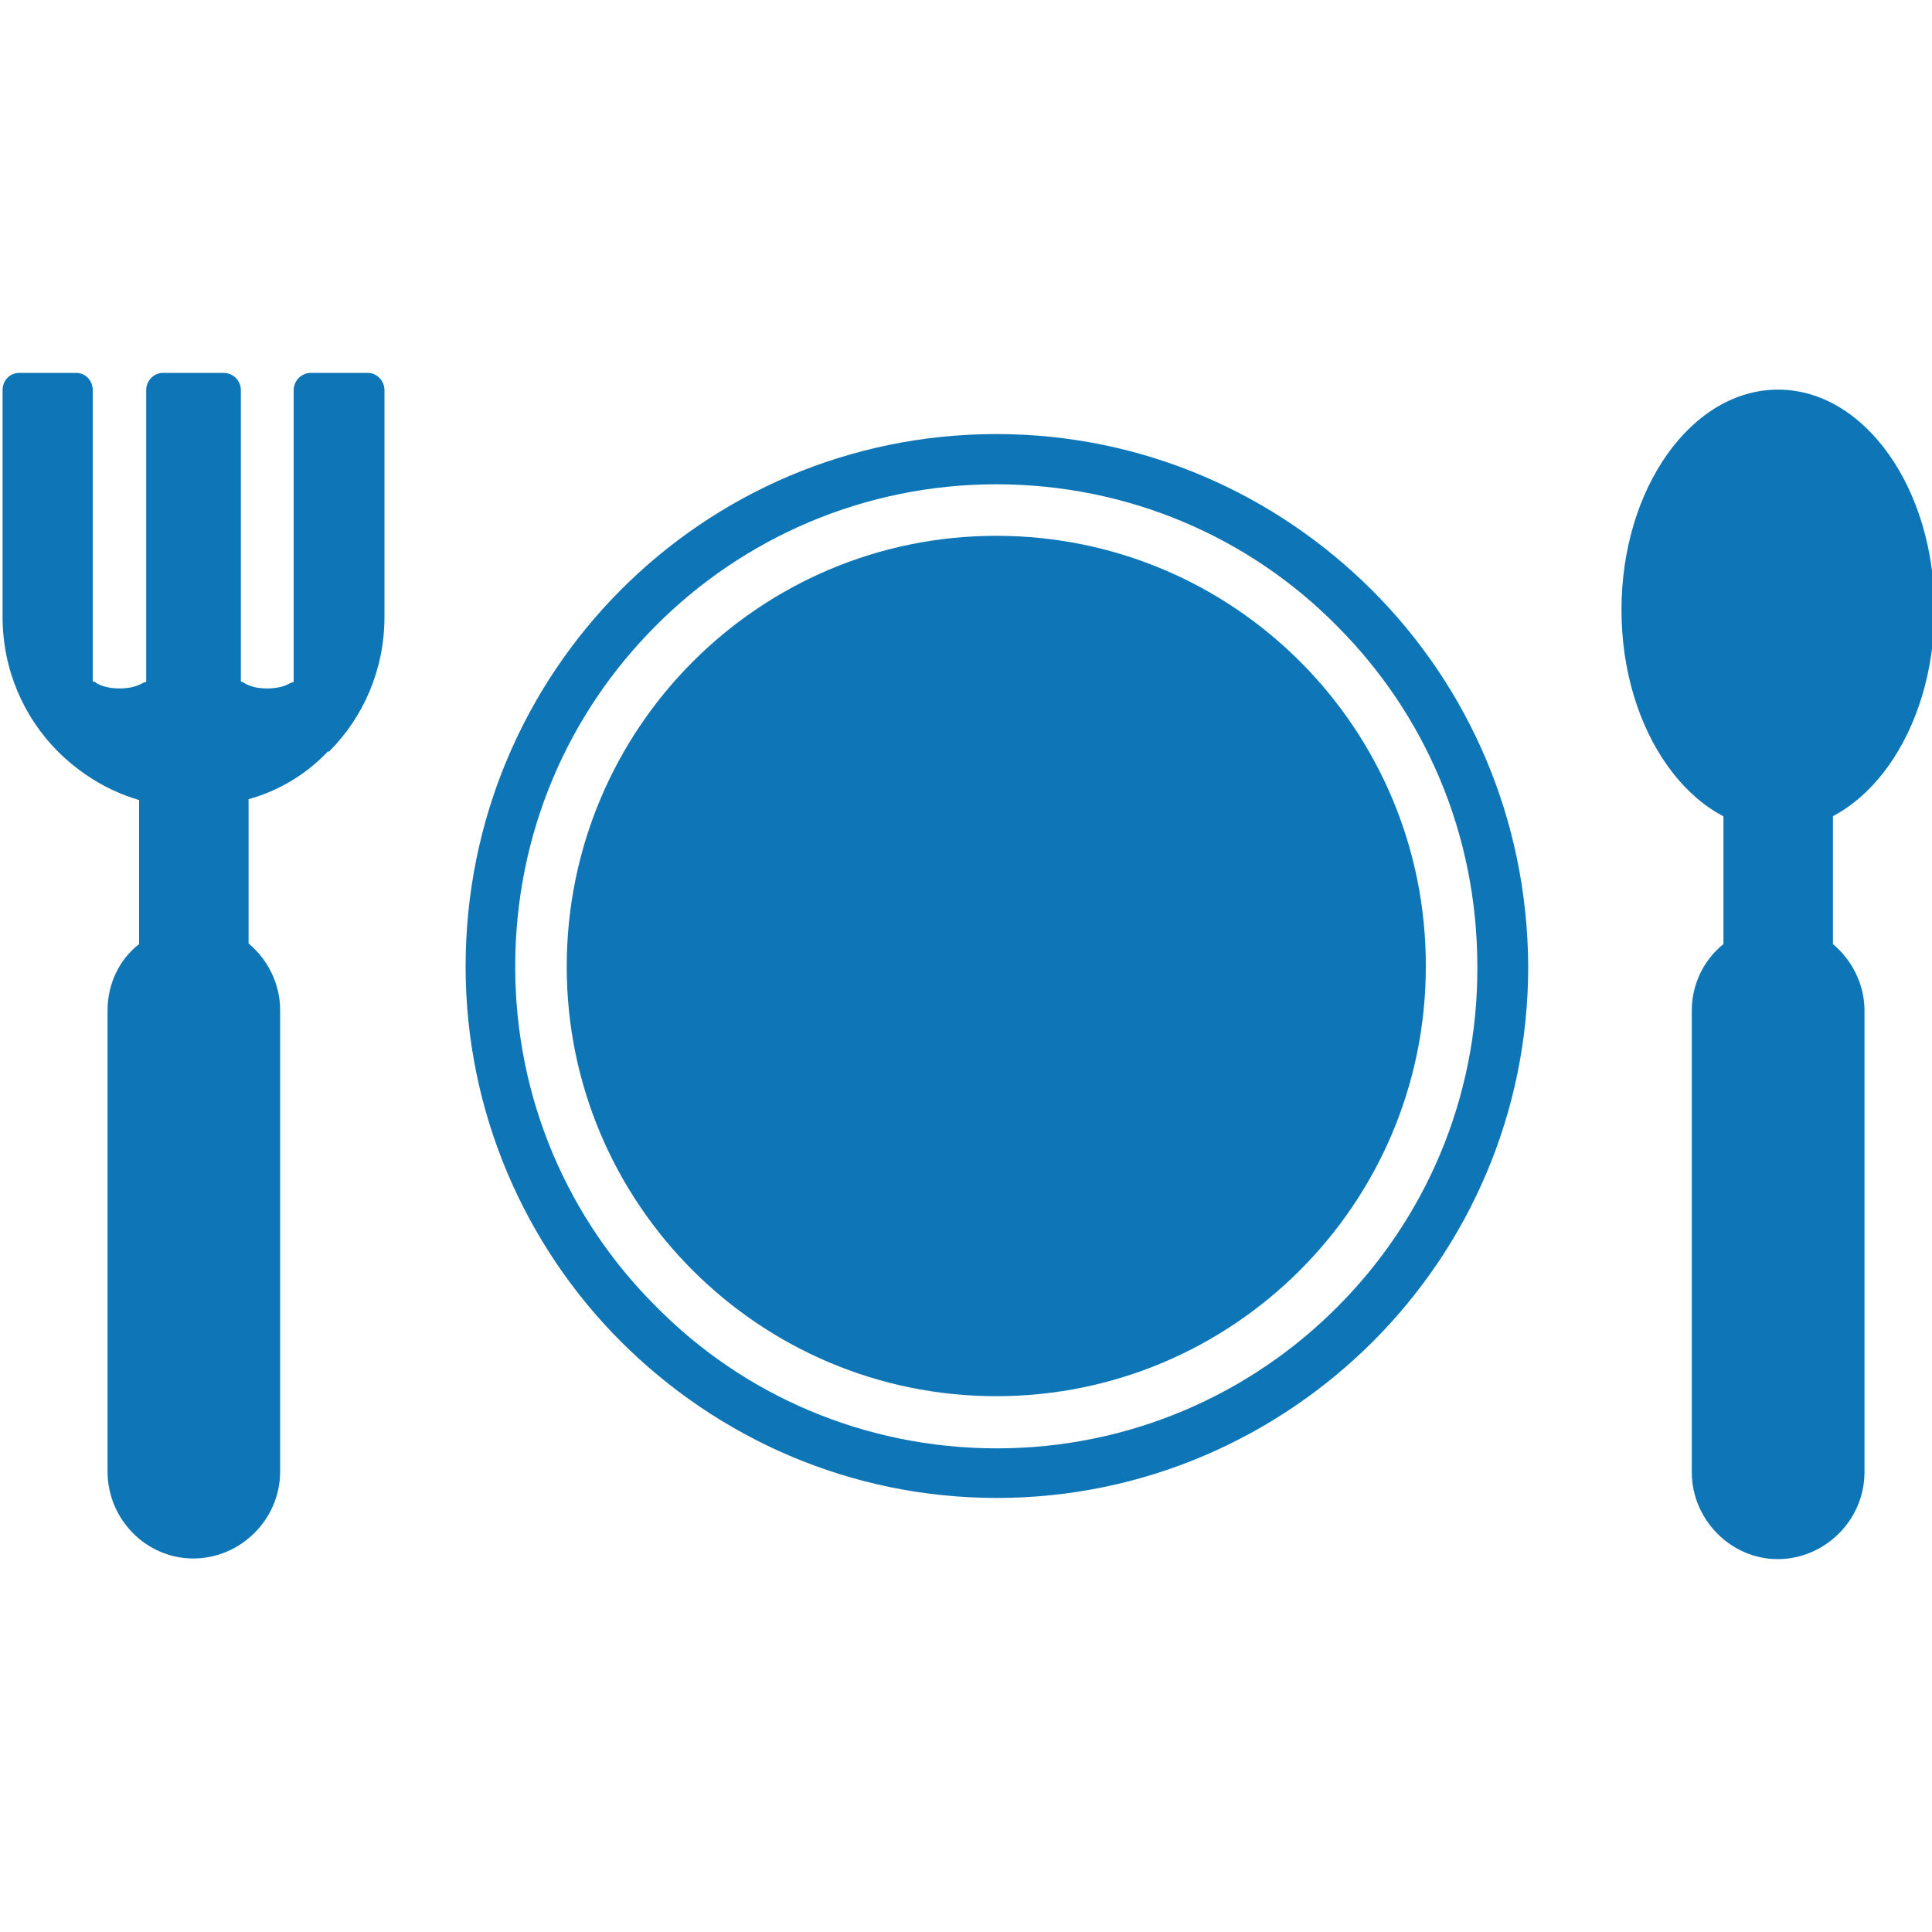
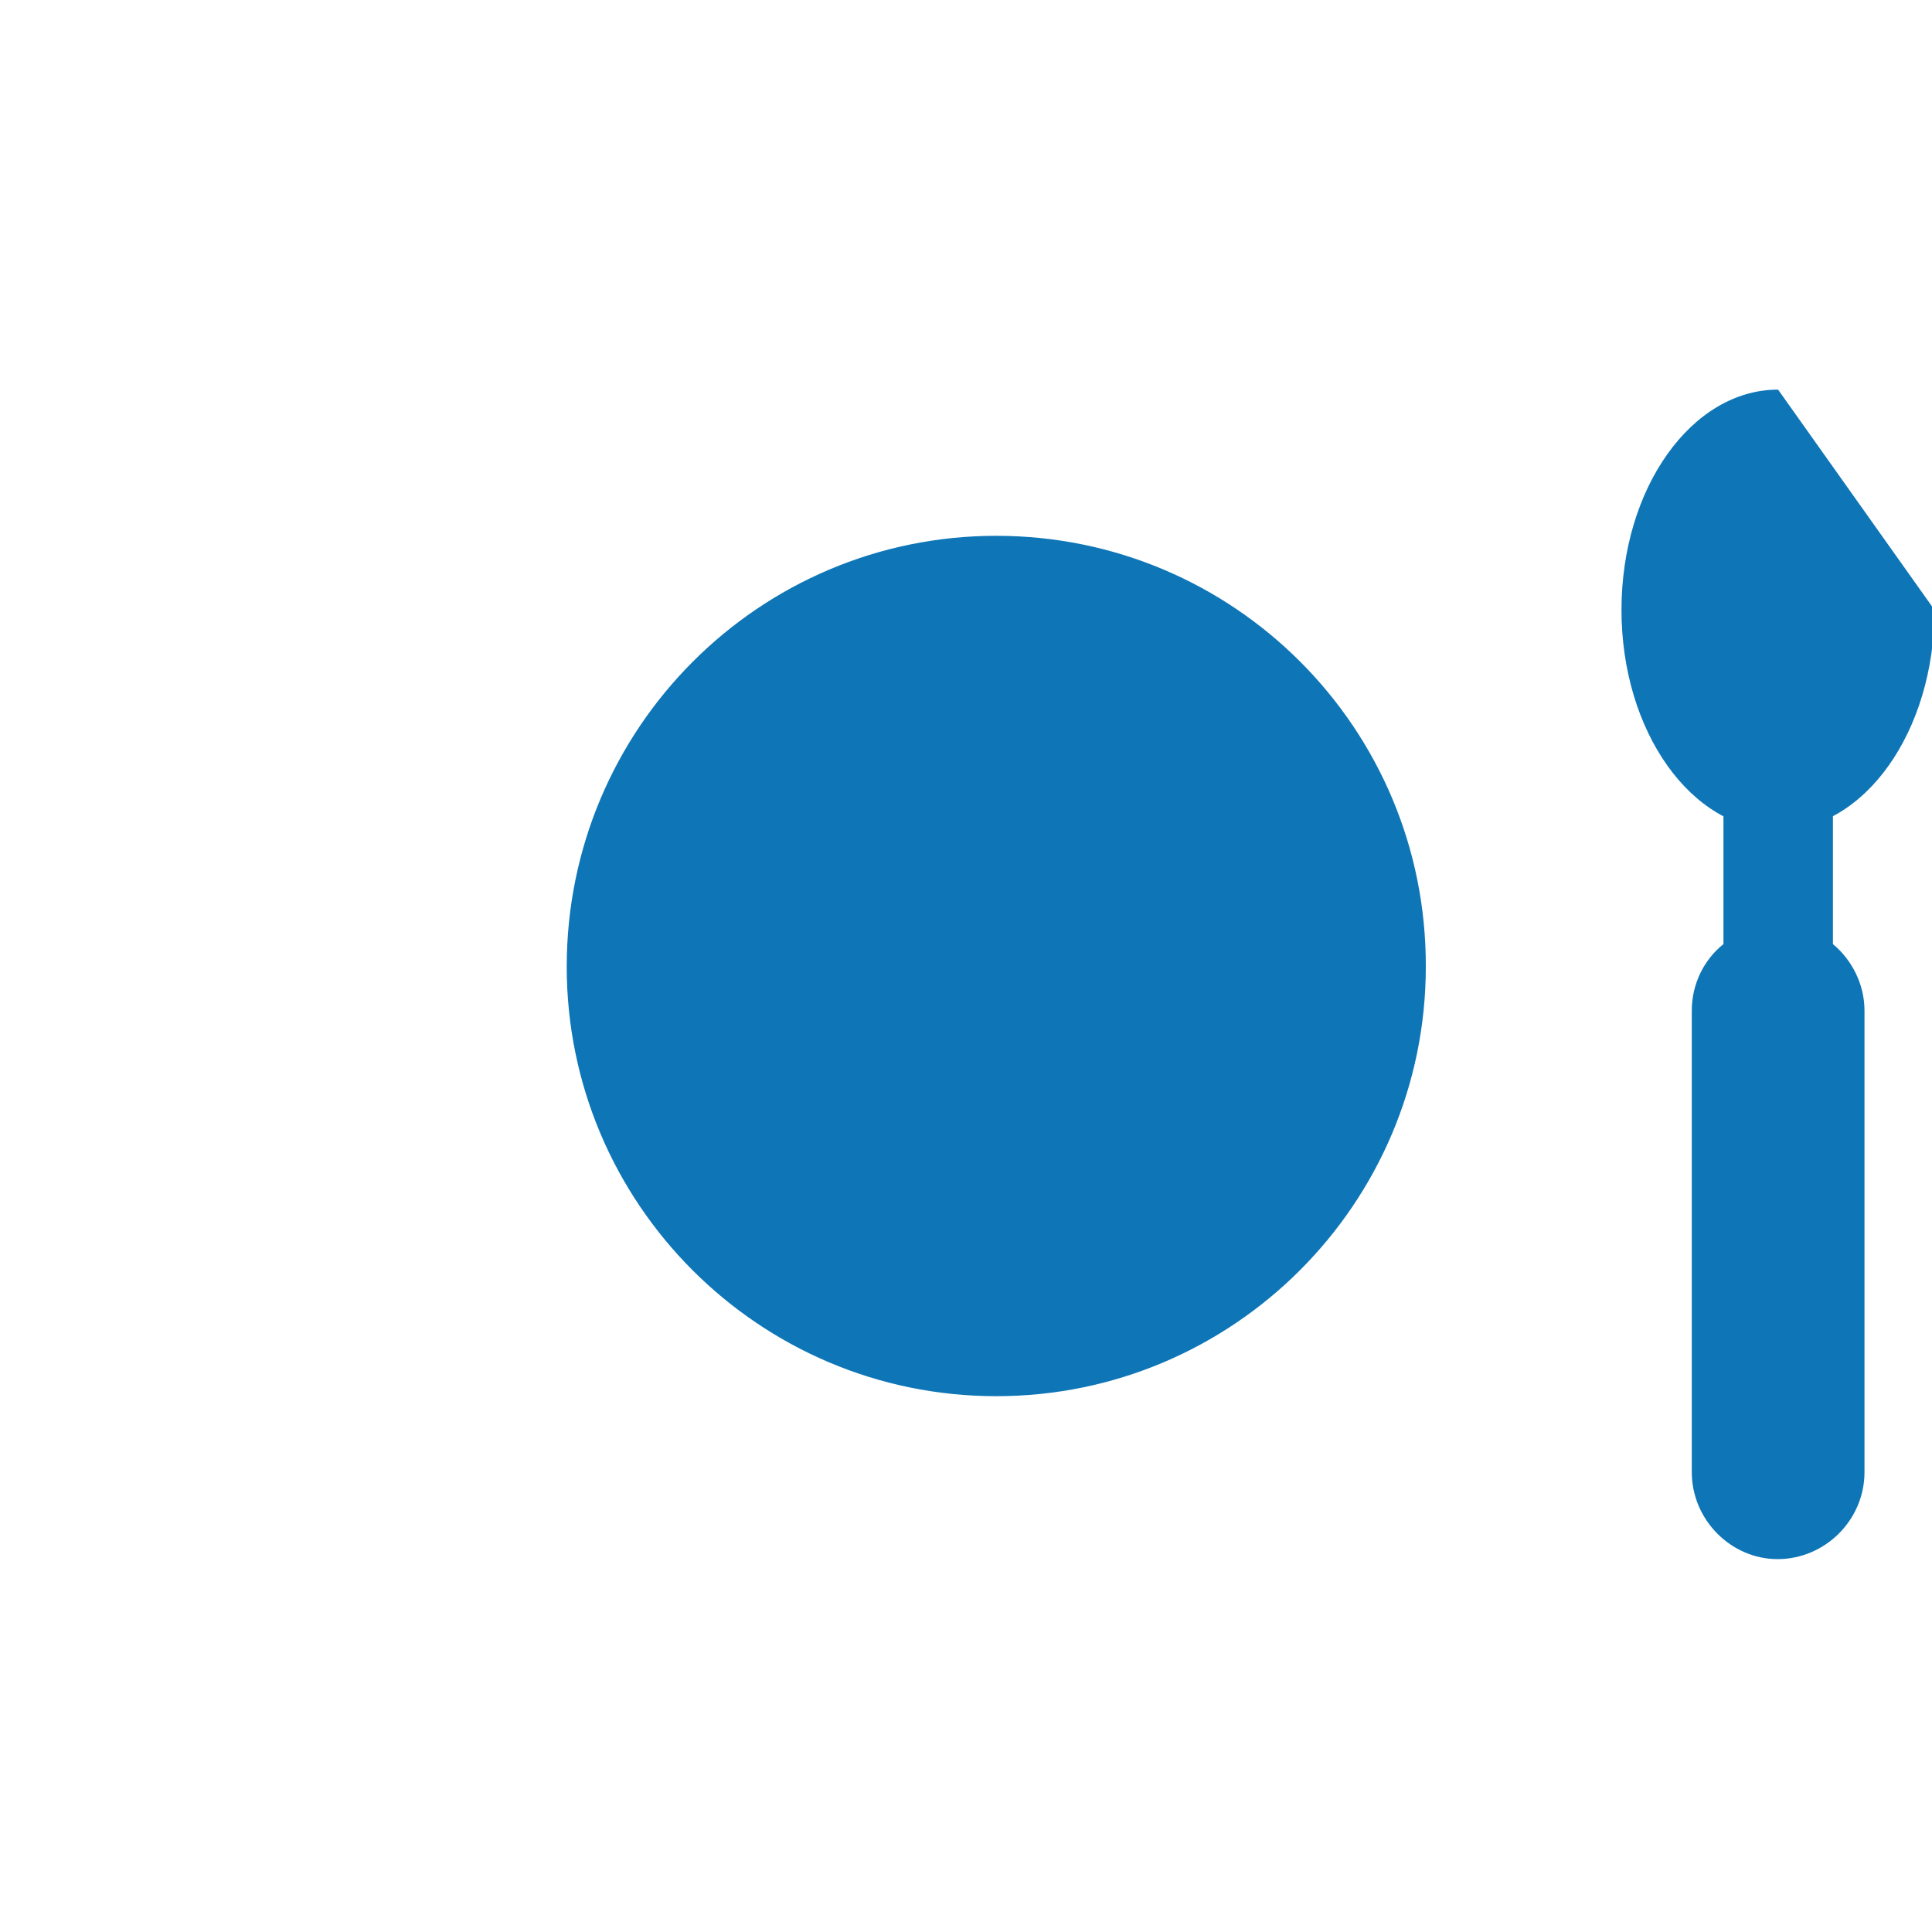
<svg xmlns="http://www.w3.org/2000/svg" version="1.1" id="Layer_1" x="0px" y="0px" width="18px" height="18px" viewBox="0 0 18 18" enable-background="new 0 0 18 18" xml:space="preserve">
  <g>
-     <path fill="#0E76B7" d="M1.29,7.452C1.008,7.368,0.762,7.218,0.552,7.014L0.54,7.002C0.222,6.684,0.024,6.24,0.024,5.748V3.636   c0-0.09,0.066-0.162,0.156-0.162h0.528c0.09,0,0.156,0.072,0.156,0.162v2.712C0.882,6.354,0.894,6.354,0.9,6.366   c0.054,0.03,0.126,0.048,0.216,0.048c0.084,0,0.156-0.018,0.21-0.048c0.018-0.012,0.036-0.012,0.036-0.012V3.636   c0-0.09,0.072-0.162,0.156-0.162h0.564c0.09,0,0.162,0.072,0.162,0.162v2.712C2.256,6.354,2.262,6.354,2.28,6.366   c0.048,0.03,0.12,0.048,0.21,0.048c0.084,0,0.162-0.018,0.21-0.048c0.03-0.012,0.036-0.012,0.036-0.012V3.636   c0-0.09,0.072-0.162,0.162-0.162h0.528c0.084,0,0.156,0.072,0.156,0.162v2.112c0,0.492-0.198,0.936-0.516,1.254H3.054   c-0.198,0.21-0.456,0.366-0.738,0.444V8.79C2.49,8.934,2.61,9.162,2.61,9.408v4.302c0,0.444-0.366,0.81-0.81,0.81l0,0   c-0.438,0-0.798-0.365-0.798-0.81V9.414c0-0.246,0.108-0.474,0.294-0.618V7.452H1.29z" />
    <g>
-       <path fill="#0E76B7" d="M12.786,5.502c-0.9-0.9-2.136-1.458-3.504-1.458c-1.362,0-2.604,0.552-3.504,1.458    c-0.888,0.894-1.44,2.13-1.44,3.504c0,1.362,0.558,2.604,1.446,3.492c0.9,0.9,2.136,1.458,3.504,1.458    c1.362,0,2.604-0.558,3.504-1.458c0.894-0.895,1.446-2.13,1.446-3.492C14.232,7.632,13.68,6.396,12.786,5.502z M12.462,12.174    c-0.81,0.816-1.938,1.32-3.174,1.32c-1.236,0-2.364-0.498-3.174-1.32C5.298,11.364,4.8,10.242,4.8,9.006    c0-1.248,0.498-2.364,1.308-3.174c0.81-0.816,1.938-1.32,3.174-1.32c1.235,0,2.364,0.498,3.174,1.32    c0.81,0.81,1.308,1.926,1.308,3.174C13.77,10.242,13.271,11.364,12.462,12.174z" />
      <path fill="#0E76B7" d="M9.282,4.992c-2.208,0-4.002,1.794-4.002,4.014c0,2.208,1.794,4.002,4.002,4.002s4.002-1.794,4.002-4.002    C13.29,6.786,11.496,4.992,9.282,4.992z" />
    </g>
    <g>
-       <path fill="#0E76B7" d="M18.023,5.682c0,1.134-0.653,2.052-1.457,2.052c-0.805,0-1.459-0.918-1.459-2.052    c0-1.134,0.654-2.052,1.459-2.052C17.37,3.63,18.023,4.548,18.023,5.682z" />
+       <path fill="#0E76B7" d="M18.023,5.682c0,1.134-0.653,2.052-1.457,2.052c-0.805,0-1.459-0.918-1.459-2.052    c0-1.134,0.654-2.052,1.459-2.052z" />
      <path fill="#0E76B7" d="M16.057,7.458v1.338c-0.181,0.144-0.295,0.372-0.295,0.618v4.302c0,0.444,0.366,0.81,0.799,0.81    c0.443,0,0.81-0.365,0.81-0.81V9.414c0-0.246-0.12-0.474-0.294-0.618V7.458H16.057z" />
    </g>
  </g>
</svg>